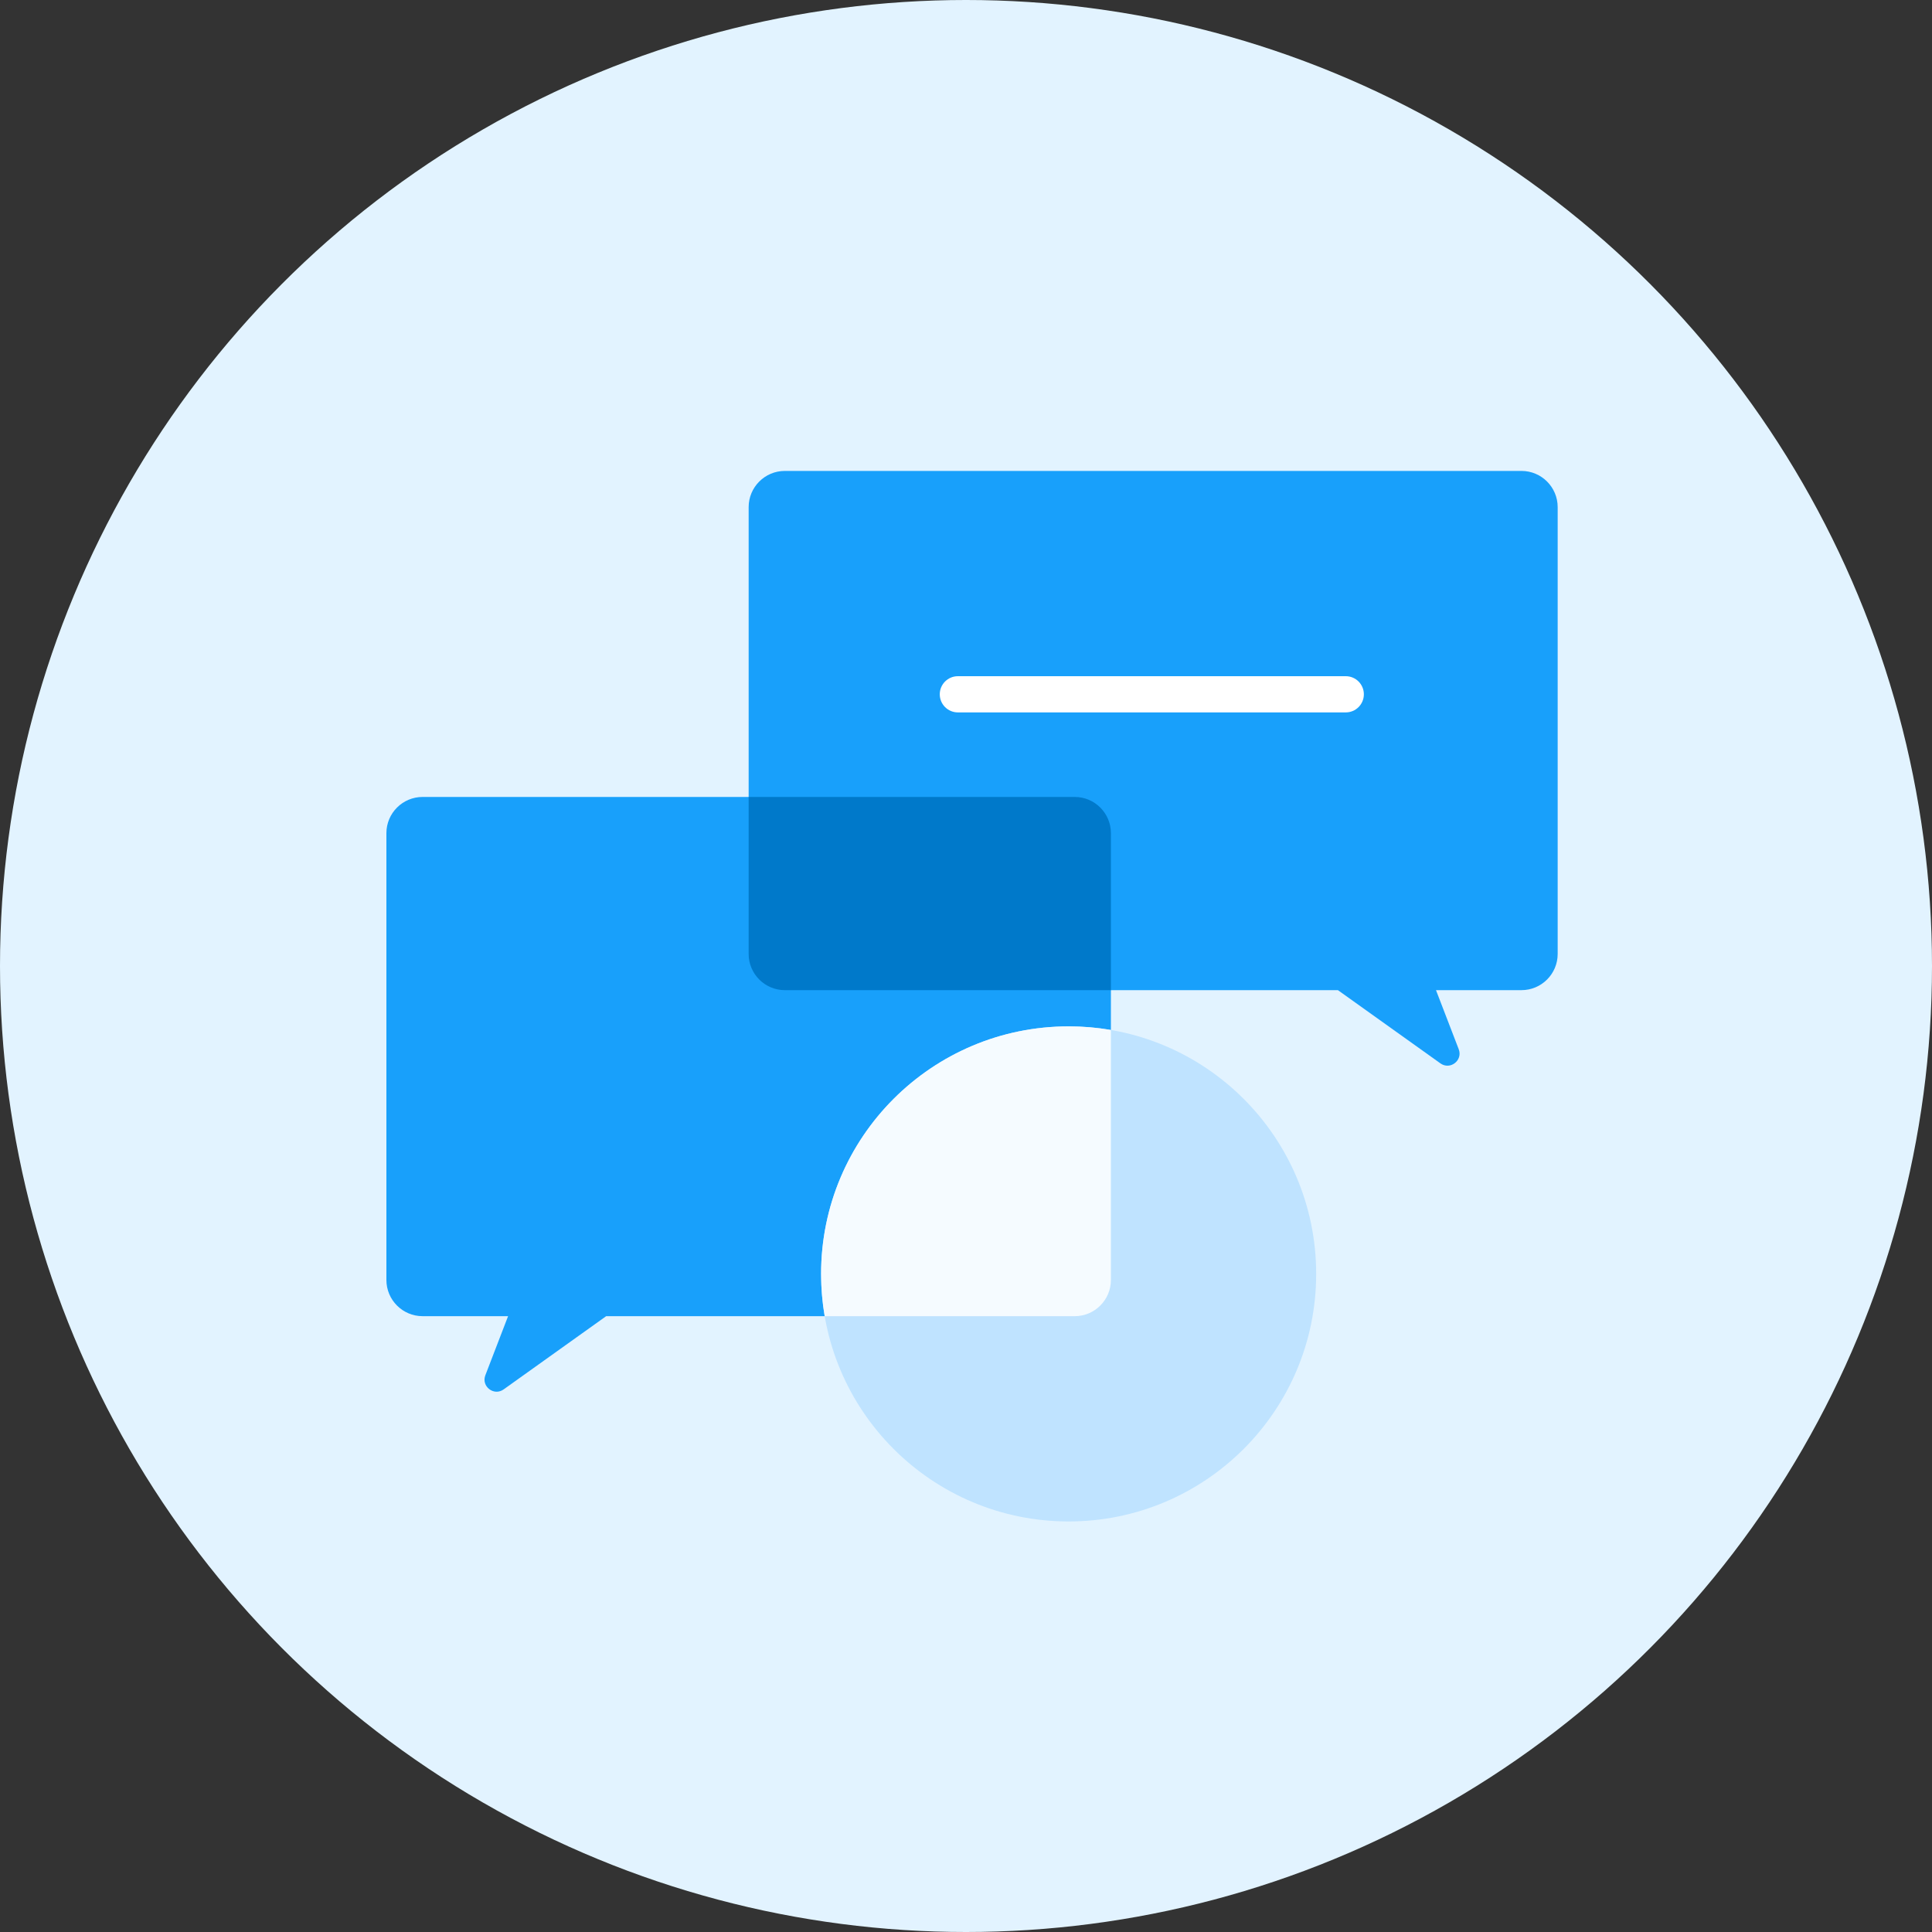
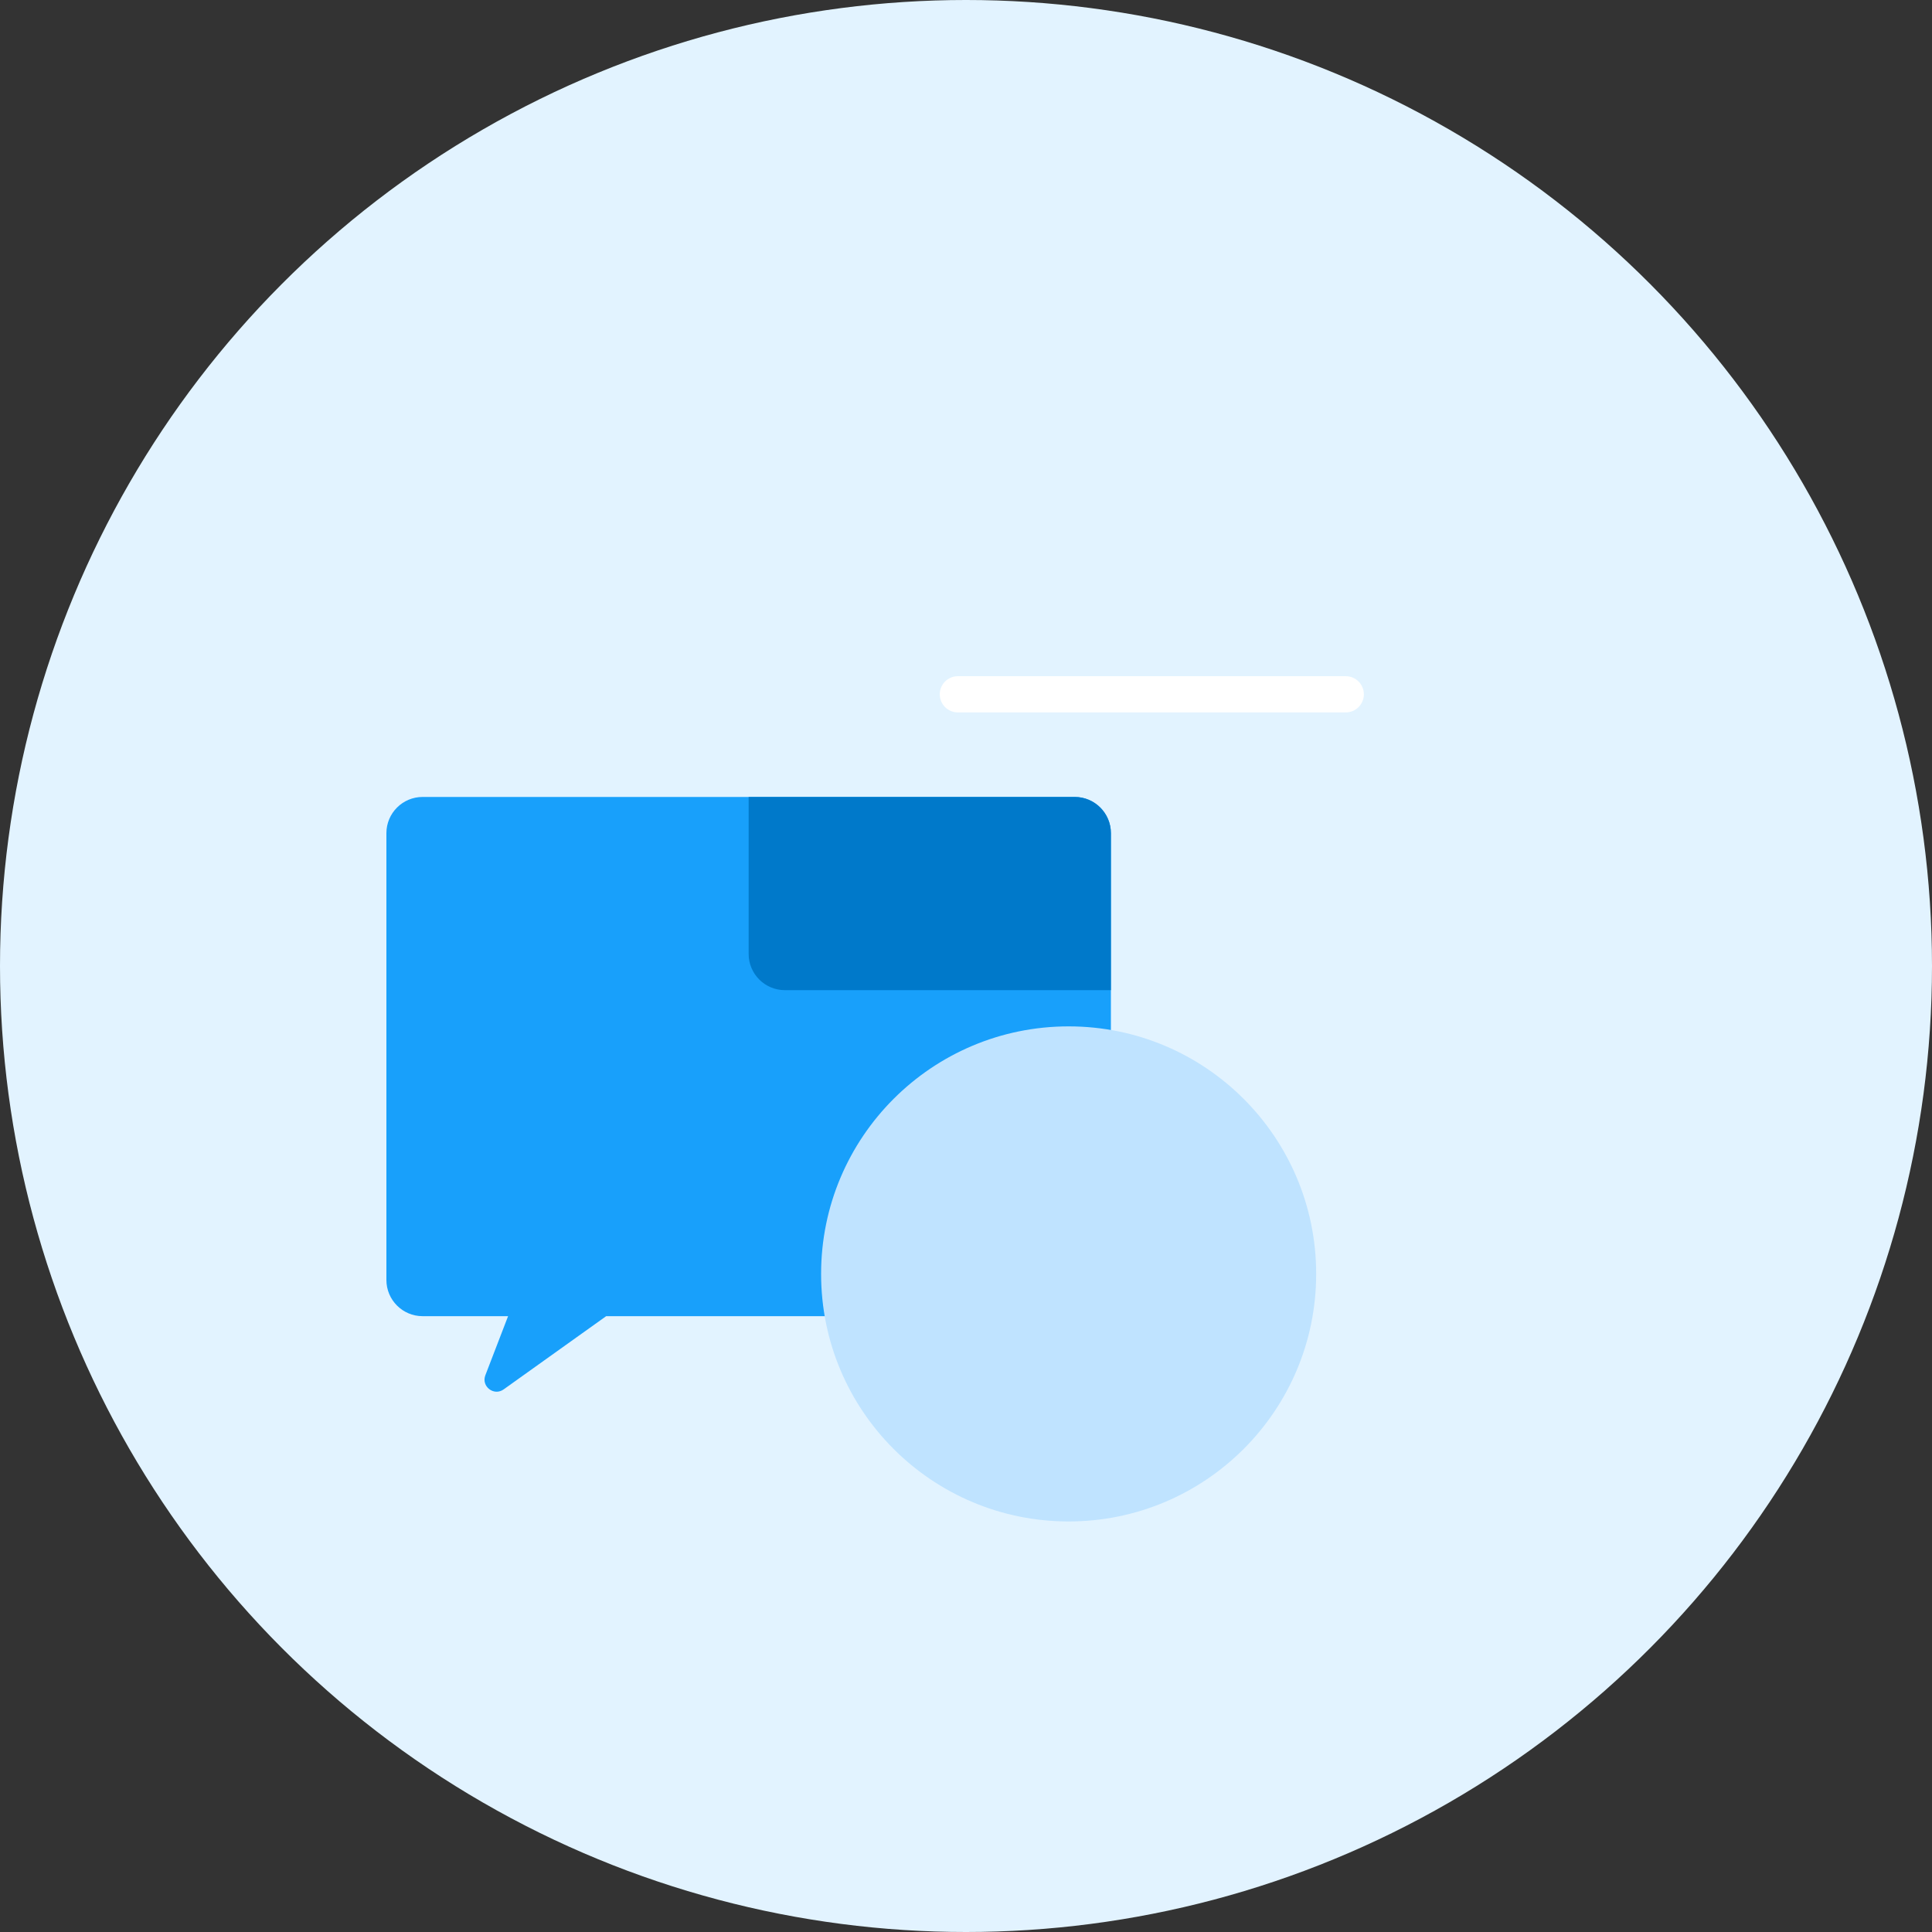
<svg xmlns="http://www.w3.org/2000/svg" width="160" height="160" viewBox="0 0 160 160" fill="none">
  <rect x="0" y="0" width="160" height="160" fill="#333333" stroke="none" />
  <circle cx="80" cy="80" r="80" fill="#E2F3FF" />
  <path fill-rule="evenodd" clip-rule="evenodd" d="M35 66C33.343 66 32 67.343 32 69V106C32 107.657 33.343 109 35 109H42.077L40.195 113.892C39.839 114.818 40.903 115.641 41.71 115.064L50.2 109H89C90.657 109 92 107.657 92 106V69C92 67.343 90.657 66 89 66H35Z" fill="#18A0FB" />
  <circle cx="88.5" cy="105.5" r="20.5" fill="#BFE3FF" />
-   <path fill-rule="evenodd" clip-rule="evenodd" d="M92 85.298C90.863 85.102 89.693 85 88.5 85C77.178 85 68 94.178 68 105.5C68 106.693 68.102 107.863 68.298 109H89C90.657 109 92 107.657 92 106V85.298Z" fill="#F5FBFF" />
-   <path fill-rule="evenodd" clip-rule="evenodd" d="M126 39C127.657 39 129 40.343 129 42V79C129 80.657 127.657 82 126 82H118.923L120.805 86.892C121.161 87.818 120.097 88.641 119.29 88.064L110.8 82H65C63.343 82 62 80.657 62 79V42C62 40.343 63.343 39 65 39H126Z" fill="#18A0FB" />
  <path d="M111.45 56H79.327C78.499 56 77.828 56.671 77.828 57.499C77.828 58.327 78.499 58.998 79.327 58.998H111.45C112.278 58.998 112.949 58.327 112.949 57.499C112.949 56.671 112.278 56 111.45 56Z" fill="white" />
-   <path d="M62 66H89C90.657 66 92 67.343 92 69V82H65C63.343 82 62 80.657 62 79V66Z" fill="#0079CA" />
+   <path d="M62 66H89C90.657 66 92 67.343 92 69V82H65C63.343 82 62 80.657 62 79Z" fill="#0079CA" />
</svg>